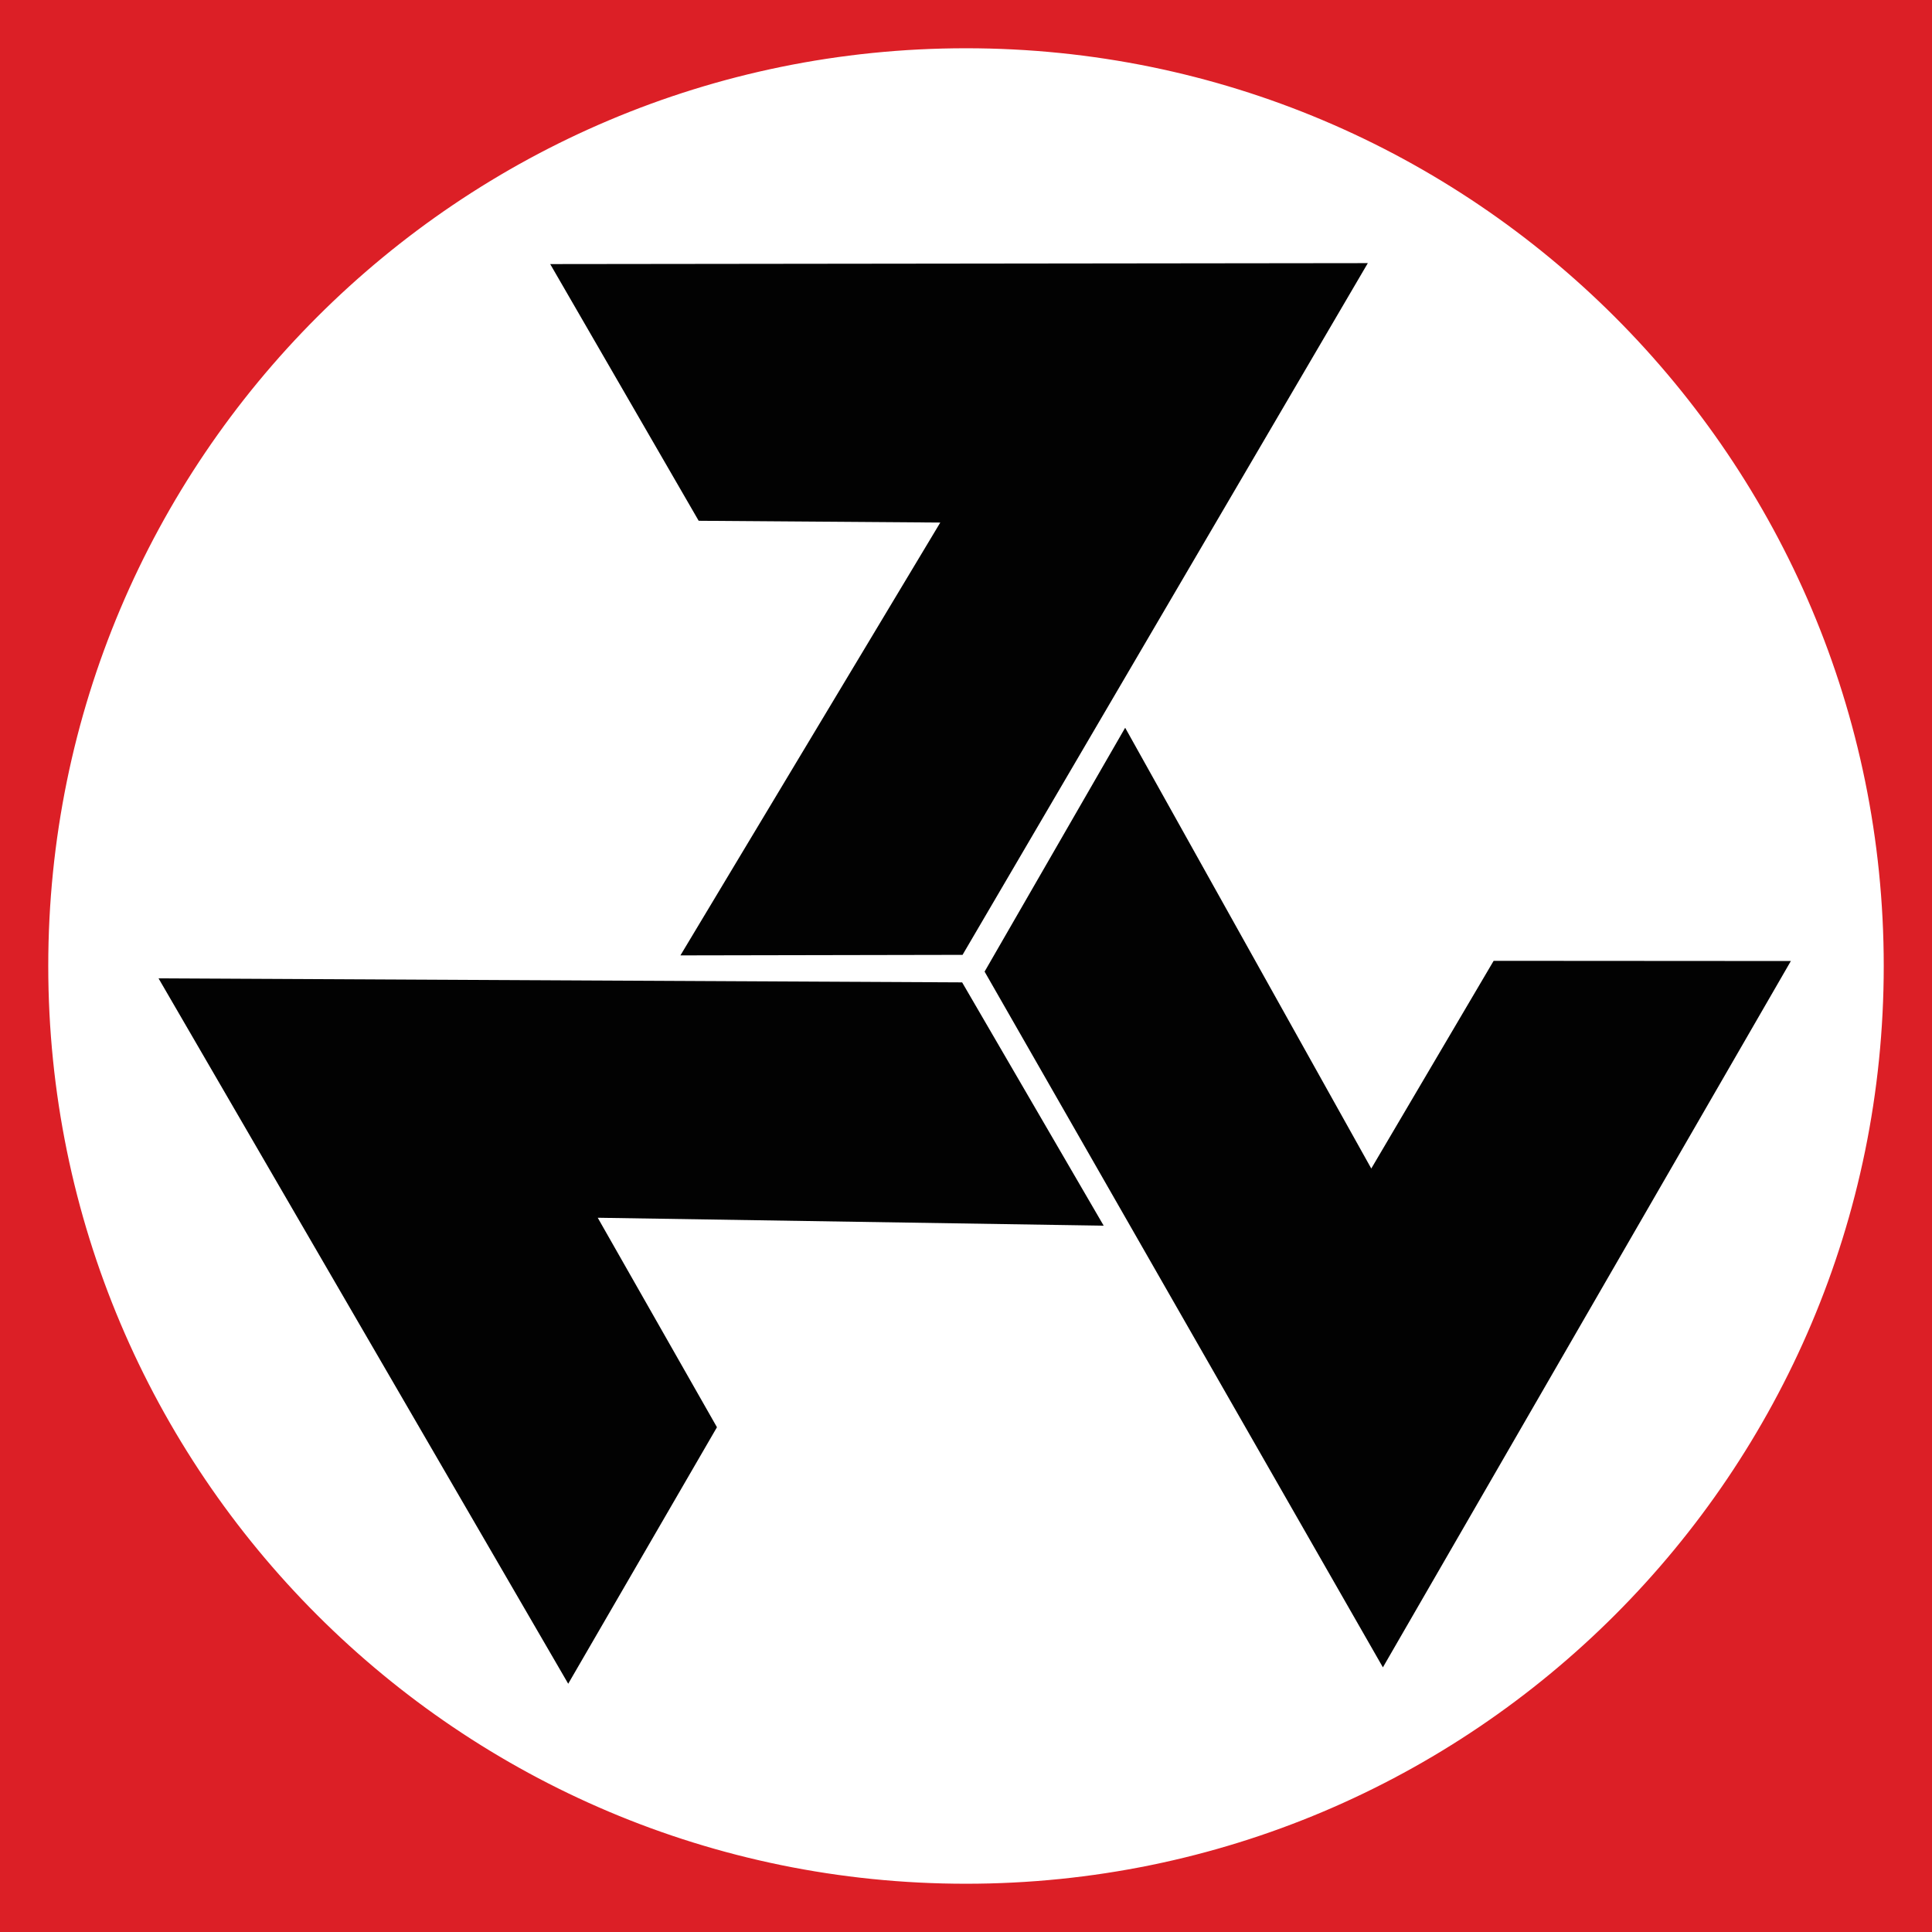
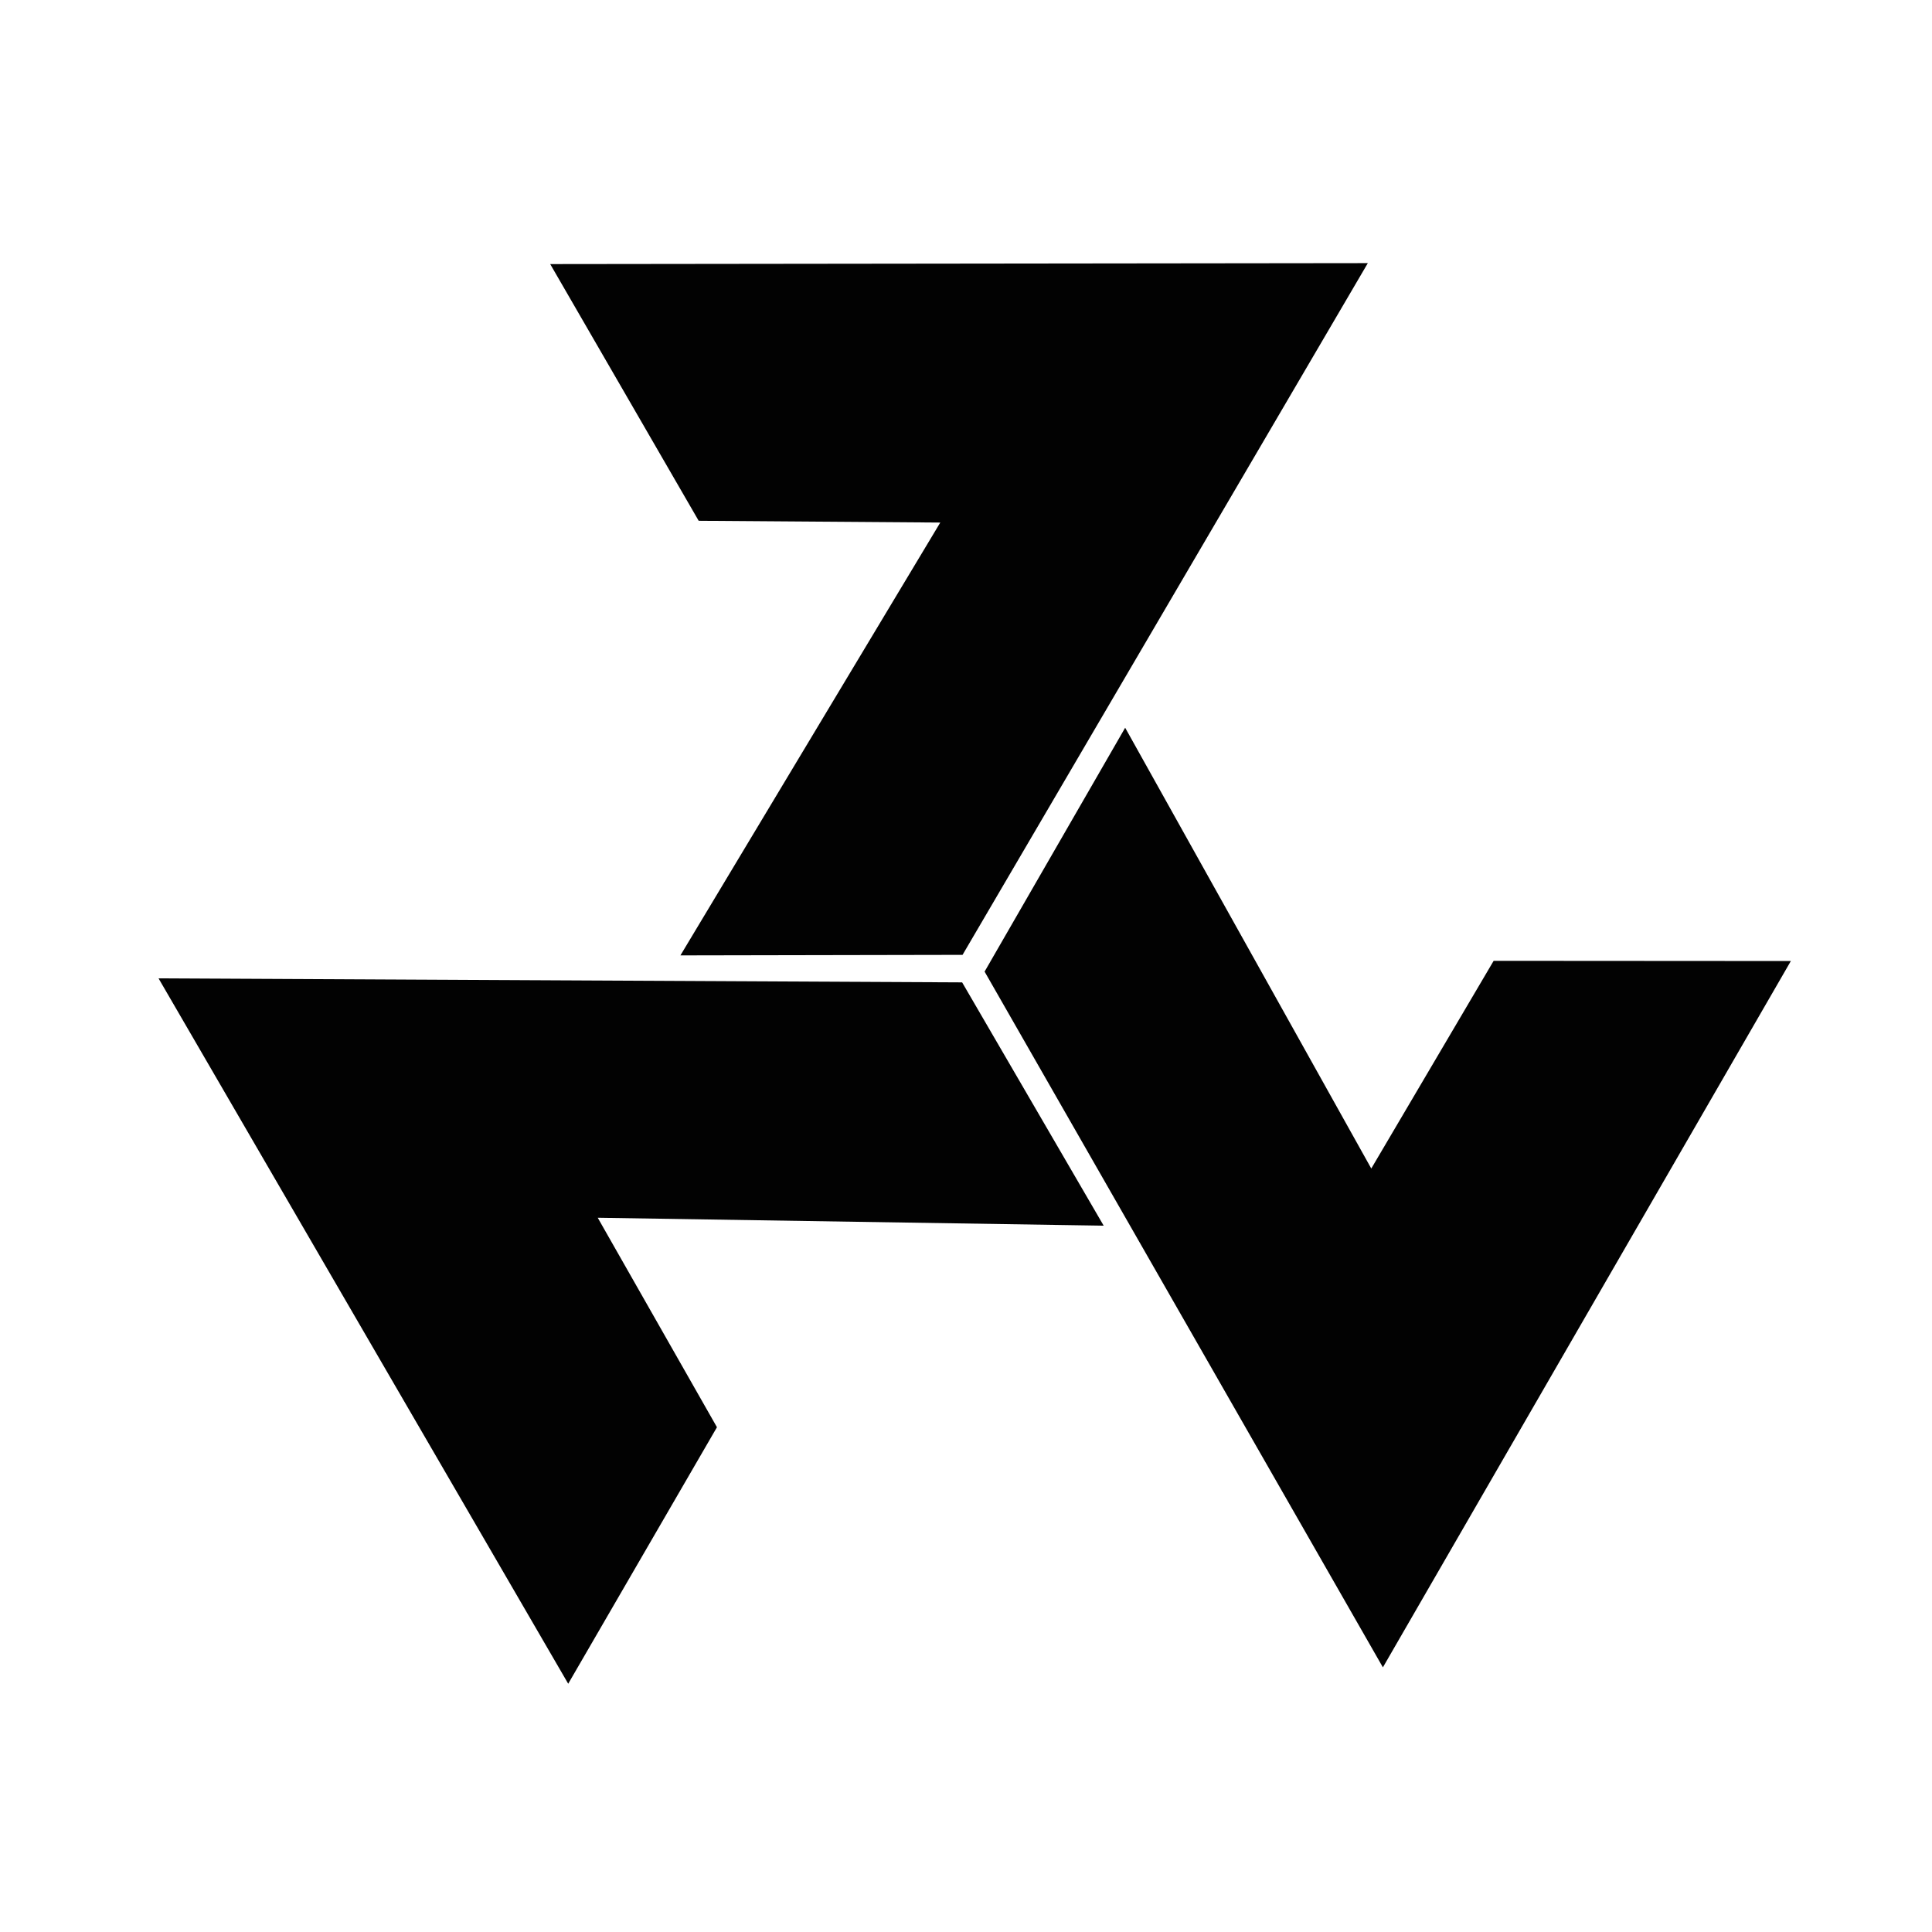
<svg xmlns="http://www.w3.org/2000/svg" width="365pt" height="365pt" viewBox="0 0 365 365" version="1.1">
  <g id="surface1">
-     <rect x="0" y="0" width="365" height="365" style="fill:rgb(86.299%,12.199%,14.899%);fill-opacity:1;stroke:none;" />
-     <path style=" stroke:none;fill-rule:nonzero;fill:rgb(100%,100%,100%);fill-opacity:1;" d="M 182.5 8.891 C 278.383 8.891 356.109 86.617 356.109 182.5 C 356.109 278.383 278.383 356.109 182.5 356.109 C 86.617 356.109 8.891 278.383 8.891 182.5 C 8.891 86.617 86.617 8.891 182.5 8.891 " />
-     <path style=" stroke:none;fill-rule:nonzero;fill:rgb(86.299%,12.199%,14.899%);fill-opacity:1;" d="M 182.5 8.891 L 182.5 9.117 C 230.379 9.117 273.723 28.523 305.102 59.898 C 336.477 91.277 355.883 134.621 355.883 182.5 C 355.883 230.379 336.477 273.723 305.102 305.102 C 273.723 336.477 230.379 355.883 182.5 355.883 C 134.621 355.883 91.277 336.477 59.902 305.102 C 28.523 273.723 9.117 230.379 9.117 182.5 C 9.117 134.621 28.523 91.277 59.902 59.898 C 91.277 28.523 134.621 9.117 182.5 9.117 L 182.5 8.664 C 86.492 8.664 8.664 86.492 8.664 182.5 C 8.664 278.508 86.492 356.336 182.5 356.336 C 278.508 356.336 356.336 278.508 356.336 182.5 C 356.336 86.492 278.508 8.664 182.5 8.664 L 182.5 8.891 " />
    <path style=" stroke:none;fill-rule:nonzero;fill:rgb(0.8%,0.8%,0.8%);fill-opacity:1;" d="M 107.348 318.098 L 29.953 184.836 L 181.77 185.594 L 208.512 231.559 L 112.926 230.062 L 135.449 269.637 Z M 338.336 181.559 L 261.262 315 L 186.012 183.559 L 212.57 137.488 L 259.066 220.762 L 282.184 181.523 Z M 103.945 49.891 L 258.414 49.711 L 181.848 180.395 L 128.547 180.496 L 177.641 98.723 L 131.996 98.387 L 103.945 49.891 " />
  </g>
</svg>